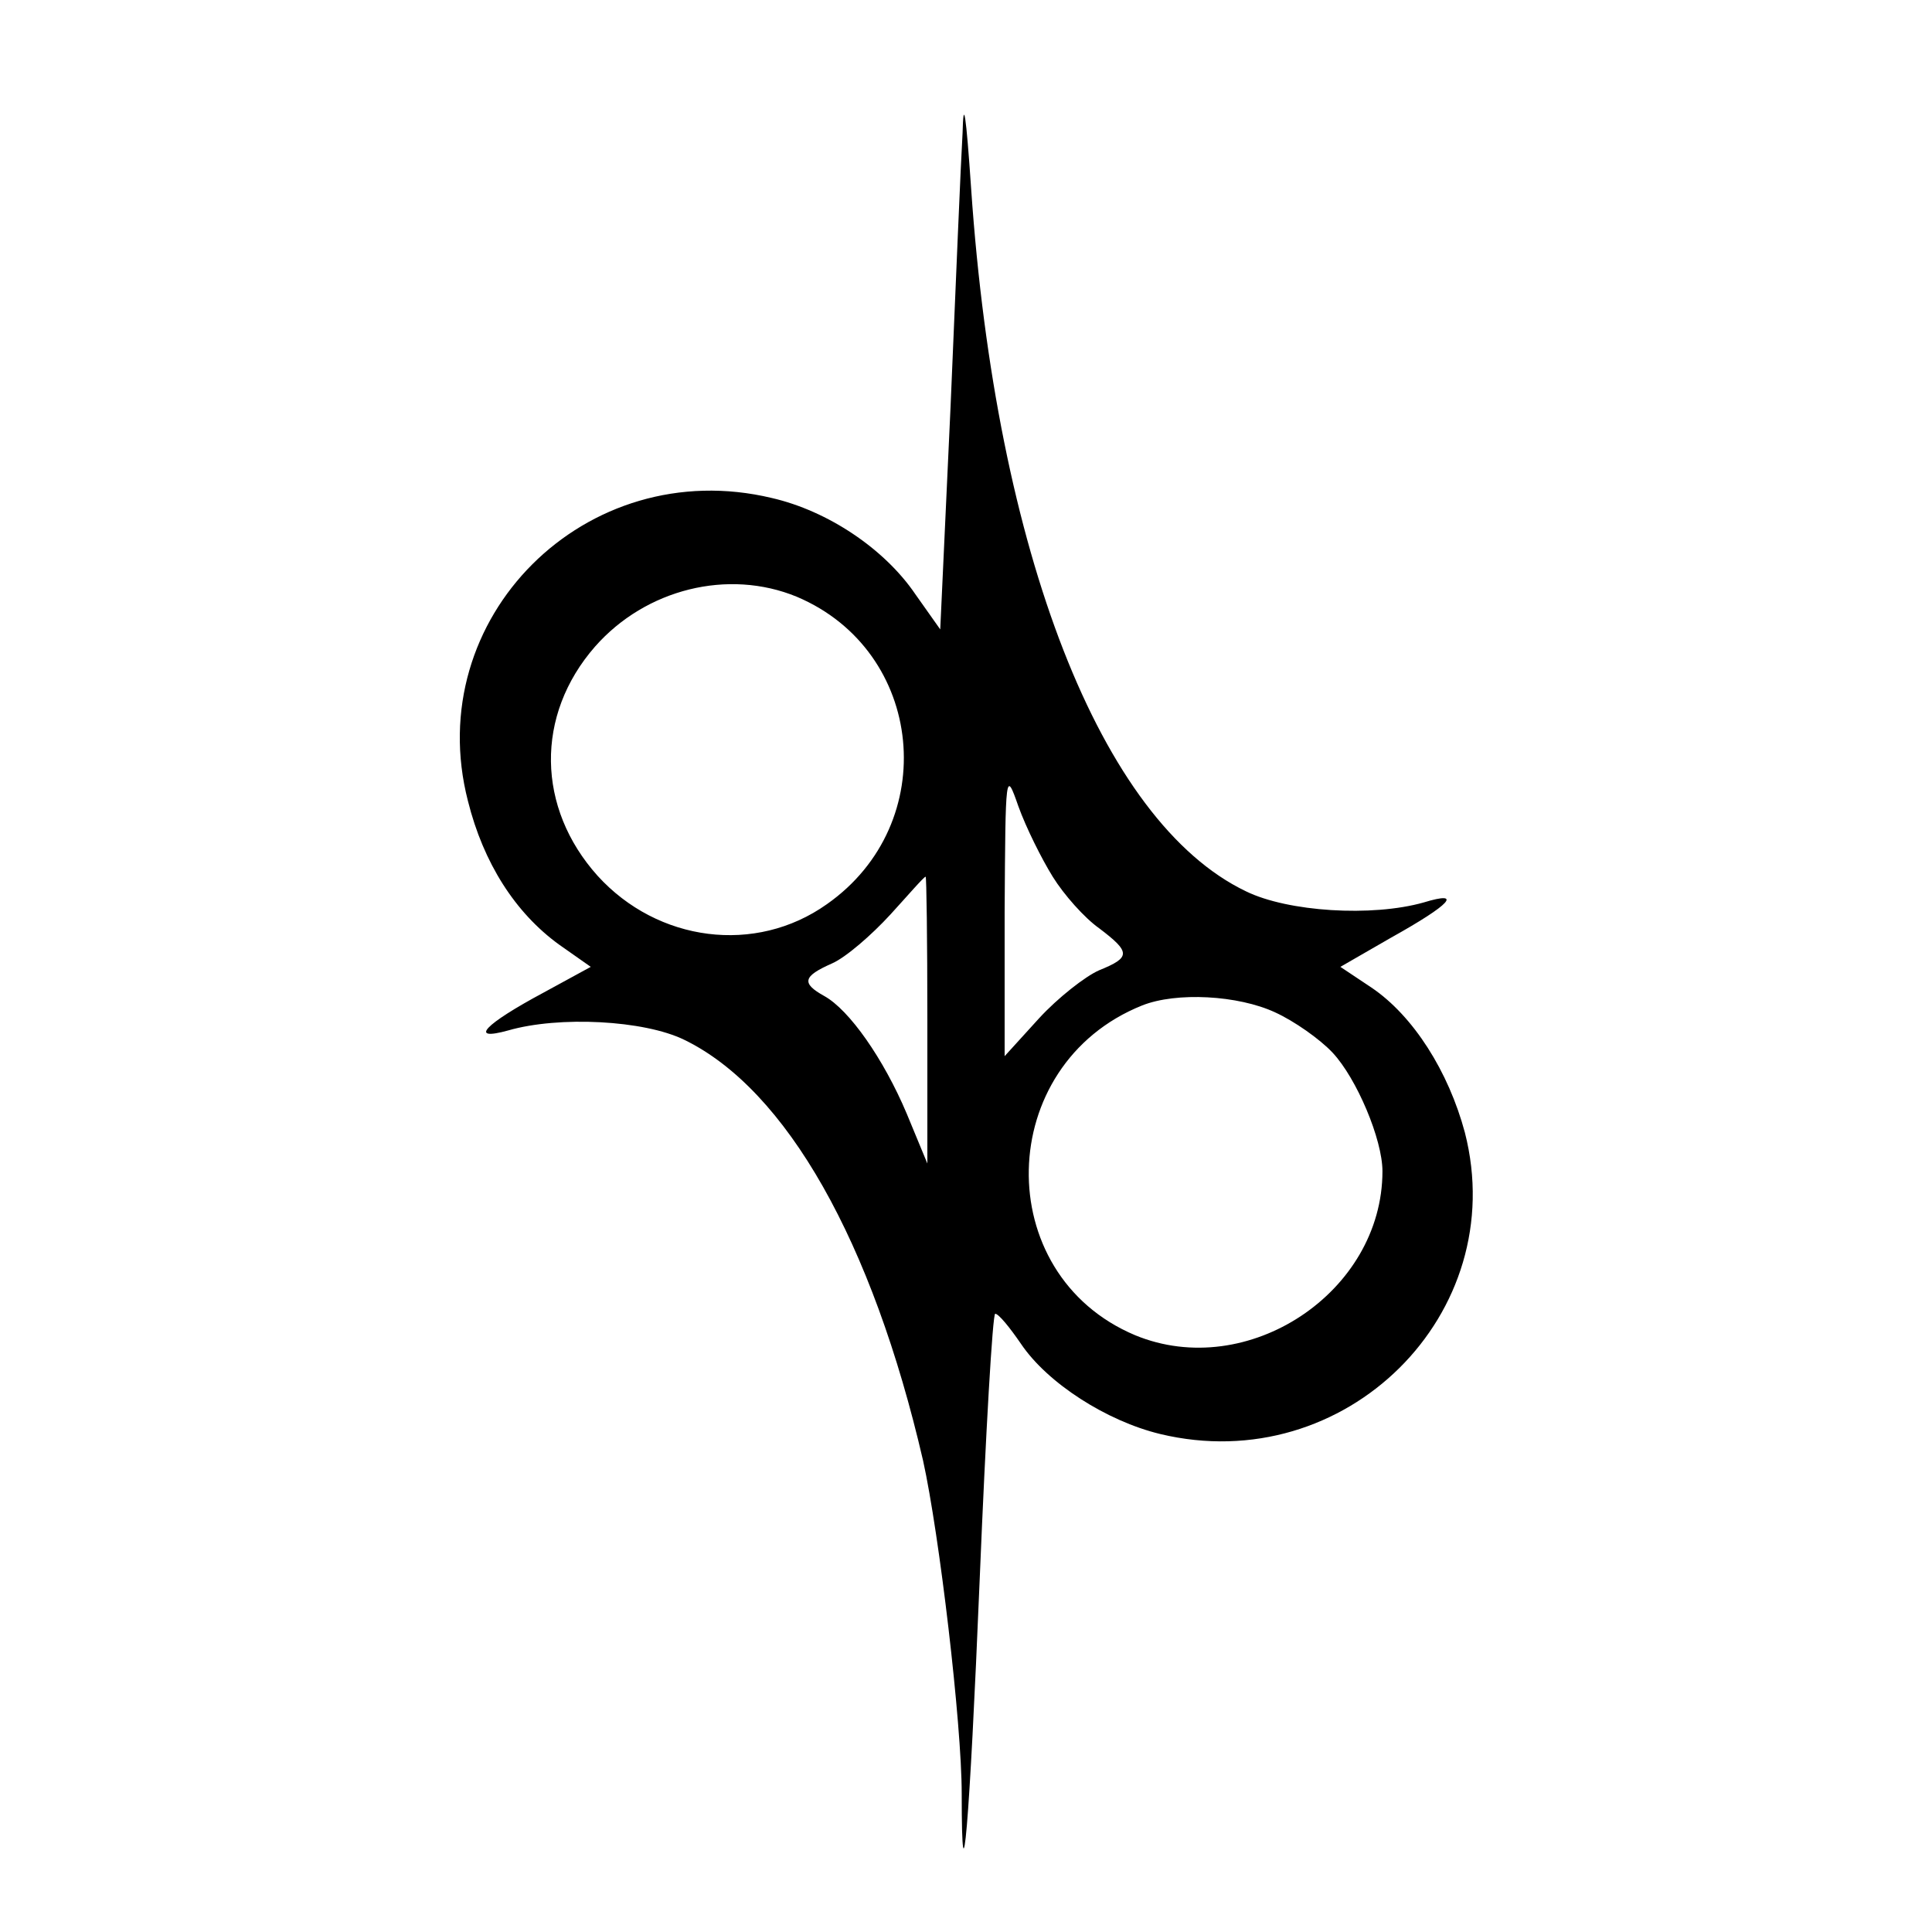
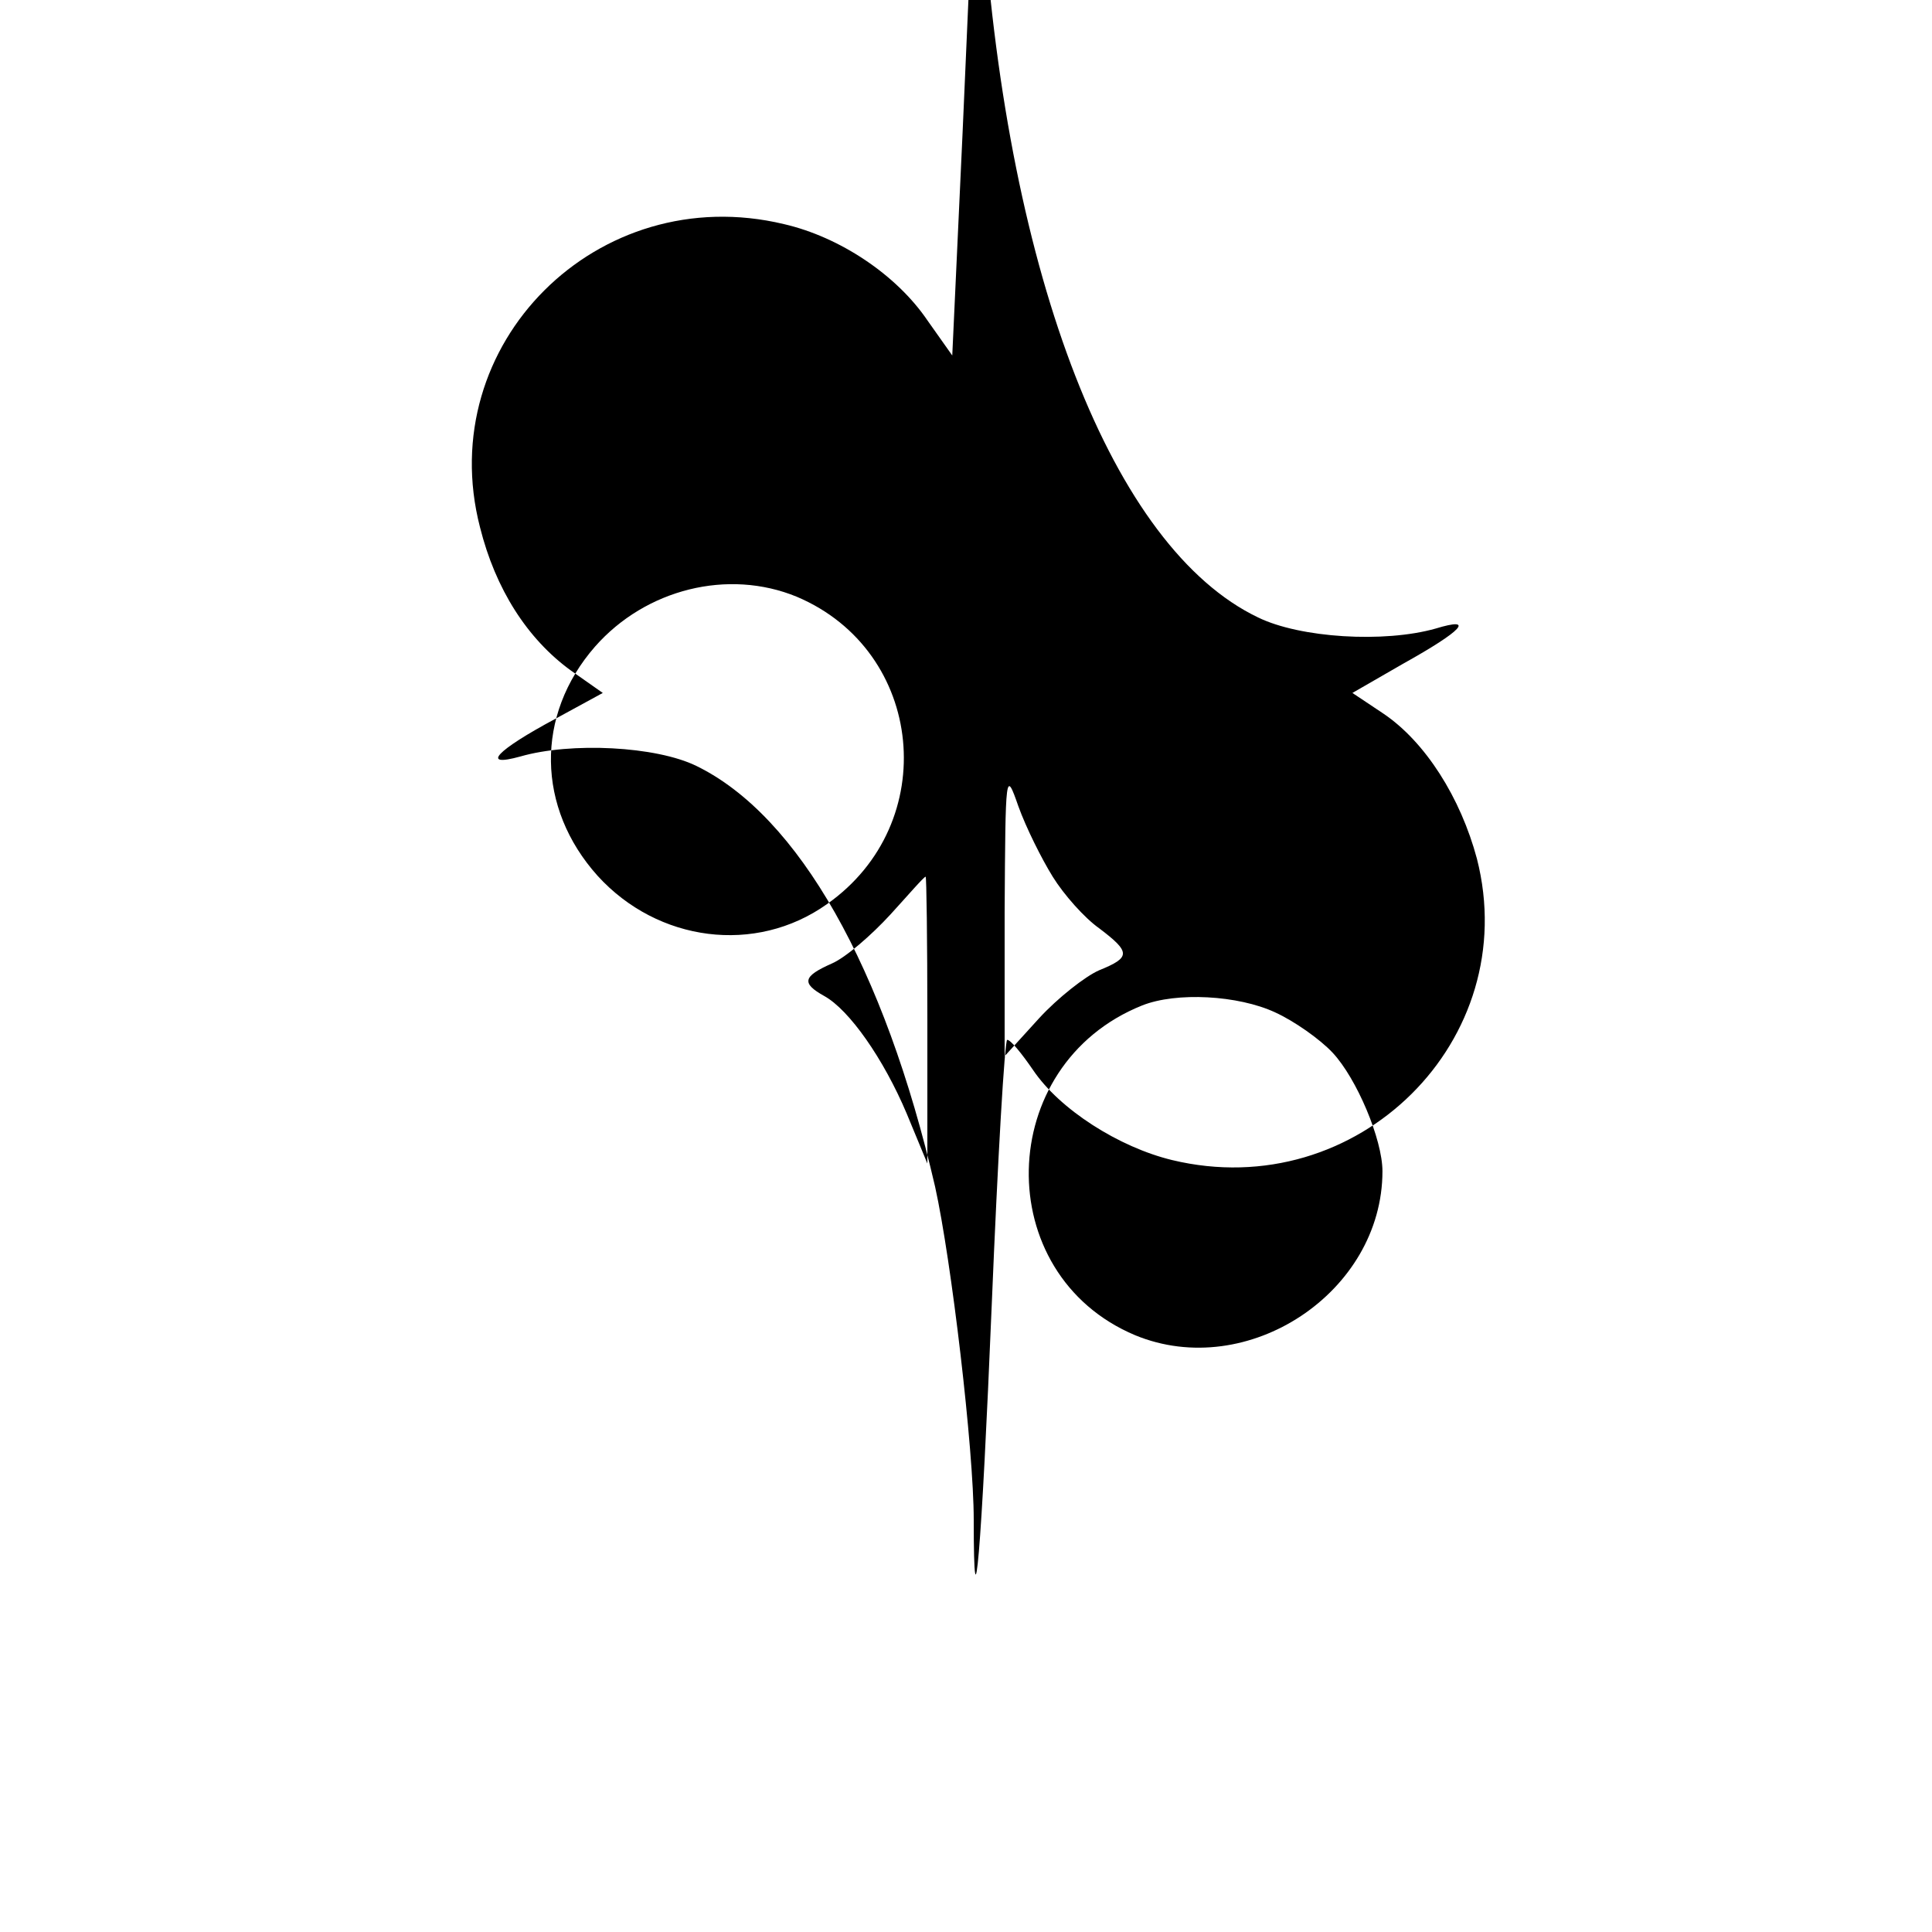
<svg xmlns="http://www.w3.org/2000/svg" version="1.0" width="225pt" height="225pt" viewBox="0 0 225 225" preserveAspectRatio="xMidYMid meet">
  <g transform="translate(0,225) scale(0.1,-0.1)" fill="#000000" stroke="none">
-     <path d="M1121 2095 c-2 -33 -8 -177 -14 -319 l-12 -259 -29 41 c-36 53 -102 97 -167 112 -217 52 -409 -140 -354 -353 18 -72 55 -130 106 -167 l37 -26 -55 -30 c-69 -37 -88 -57 -41 -44 59 17 158 12 205 -11 119 -58 219 -235 278 -490 19 -86 45 -306 45 -388 0 -143 9 -39 21 251 7 170 15 308 18 308 4 0 17 -16 30 -35 31 -46 100 -90 162 -105 216 -52 409 140 355 351 -19 71 -60 136 -109 169 l-36 24 59 34 c70 39 84 55 38 41 -60 -17 -158 -11 -207 13 -169 81 -291 395 -320 818 -6 88 -9 107 -10 65z m-193 -540 c149 -63 169 -264 35 -358 -83 -59 -197 -44 -267 33 -71 79 -73 187 -3 267 59 67 155 91 235 58z m298 -326 c13 -21 37 -48 54 -60 37 -28 37 -34 0 -49 -16 -7 -48 -32 -70 -56 l-40 -44 0 168 c1 163 1 166 16 123 9 -25 27 -61 40 -82z m-146 -166 l0 -168 -24 58 c-27 64 -67 121 -96 137 -27 15 -25 23 9 38 16 7 46 33 68 57 21 23 39 44 41 44 1 1 2 -74 2 -166z m405 8 c22 -10 52 -31 67 -47 28 -30 58 -101 58 -138 0 -141 -157 -245 -288 -191 -169 71 -164 315 8 384 40 16 112 12 155 -8z" />
+     <path d="M1121 2095 l-12 -259 -29 41 c-36 53 -102 97 -167 112 -217 52 -409 -140 -354 -353 18 -72 55 -130 106 -167 l37 -26 -55 -30 c-69 -37 -88 -57 -41 -44 59 17 158 12 205 -11 119 -58 219 -235 278 -490 19 -86 45 -306 45 -388 0 -143 9 -39 21 251 7 170 15 308 18 308 4 0 17 -16 30 -35 31 -46 100 -90 162 -105 216 -52 409 140 355 351 -19 71 -60 136 -109 169 l-36 24 59 34 c70 39 84 55 38 41 -60 -17 -158 -11 -207 13 -169 81 -291 395 -320 818 -6 88 -9 107 -10 65z m-193 -540 c149 -63 169 -264 35 -358 -83 -59 -197 -44 -267 33 -71 79 -73 187 -3 267 59 67 155 91 235 58z m298 -326 c13 -21 37 -48 54 -60 37 -28 37 -34 0 -49 -16 -7 -48 -32 -70 -56 l-40 -44 0 168 c1 163 1 166 16 123 9 -25 27 -61 40 -82z m-146 -166 l0 -168 -24 58 c-27 64 -67 121 -96 137 -27 15 -25 23 9 38 16 7 46 33 68 57 21 23 39 44 41 44 1 1 2 -74 2 -166z m405 8 c22 -10 52 -31 67 -47 28 -30 58 -101 58 -138 0 -141 -157 -245 -288 -191 -169 71 -164 315 8 384 40 16 112 12 155 -8z" />
  </g>
</svg>